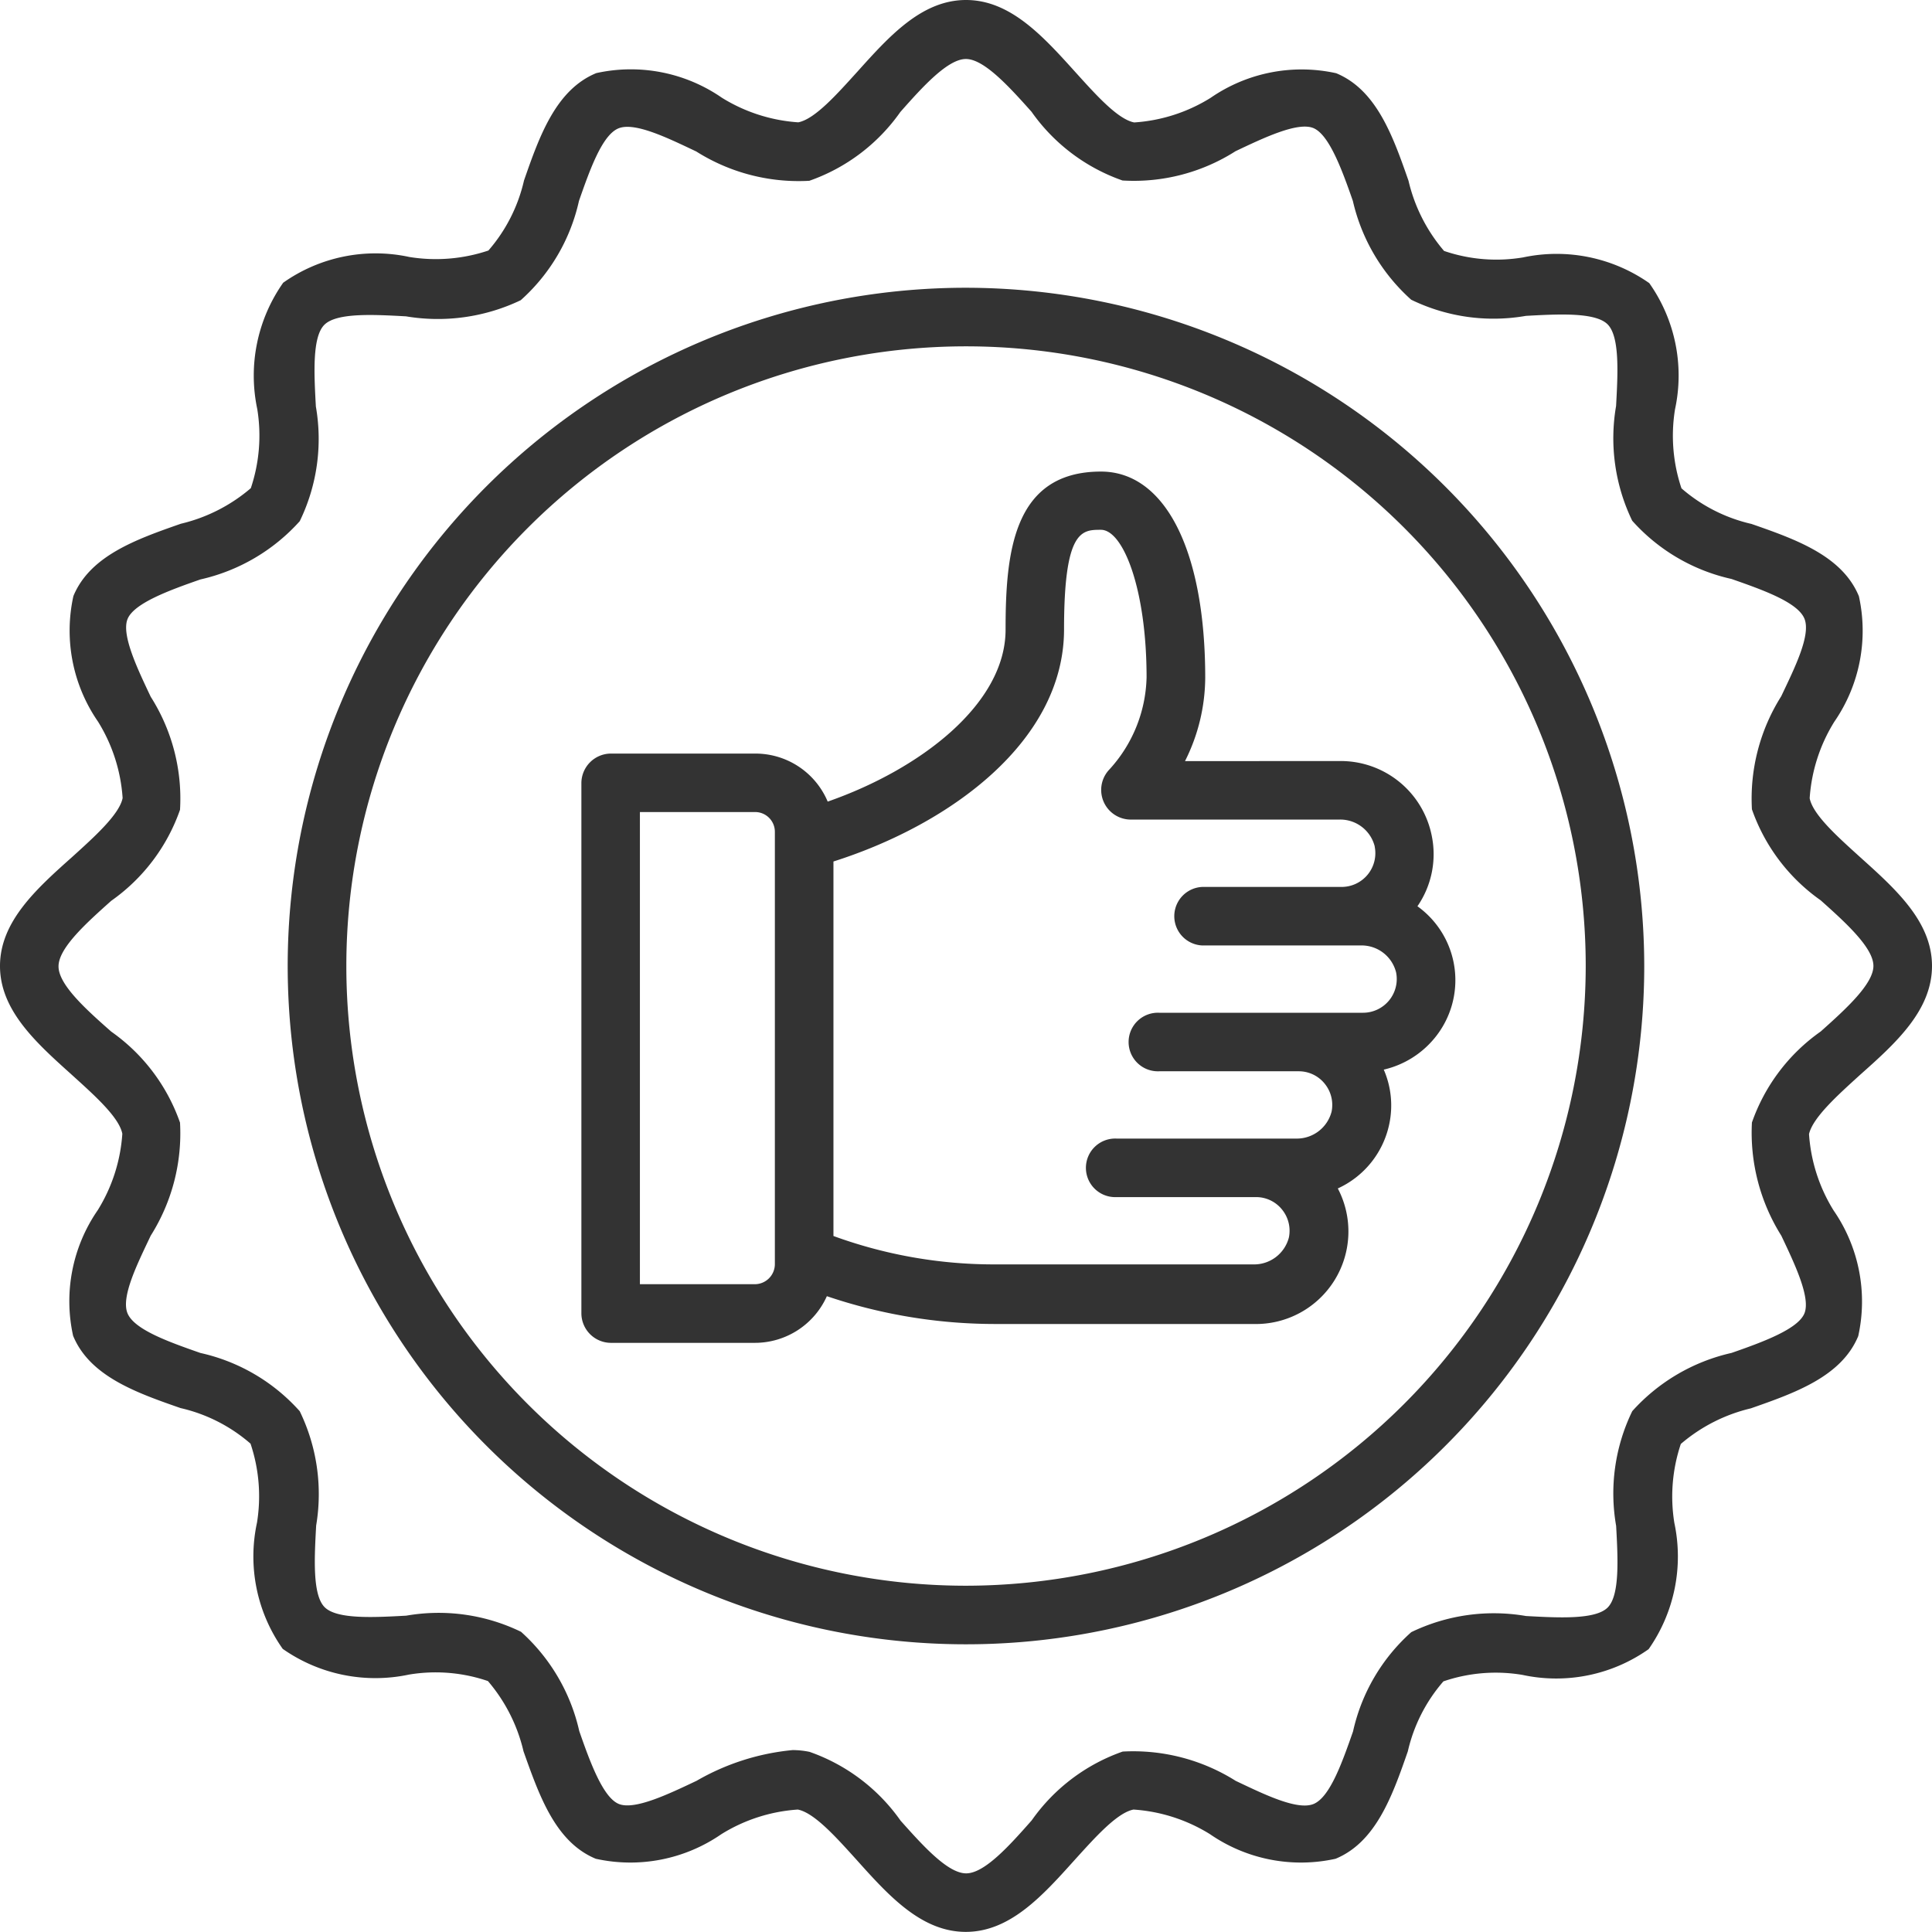
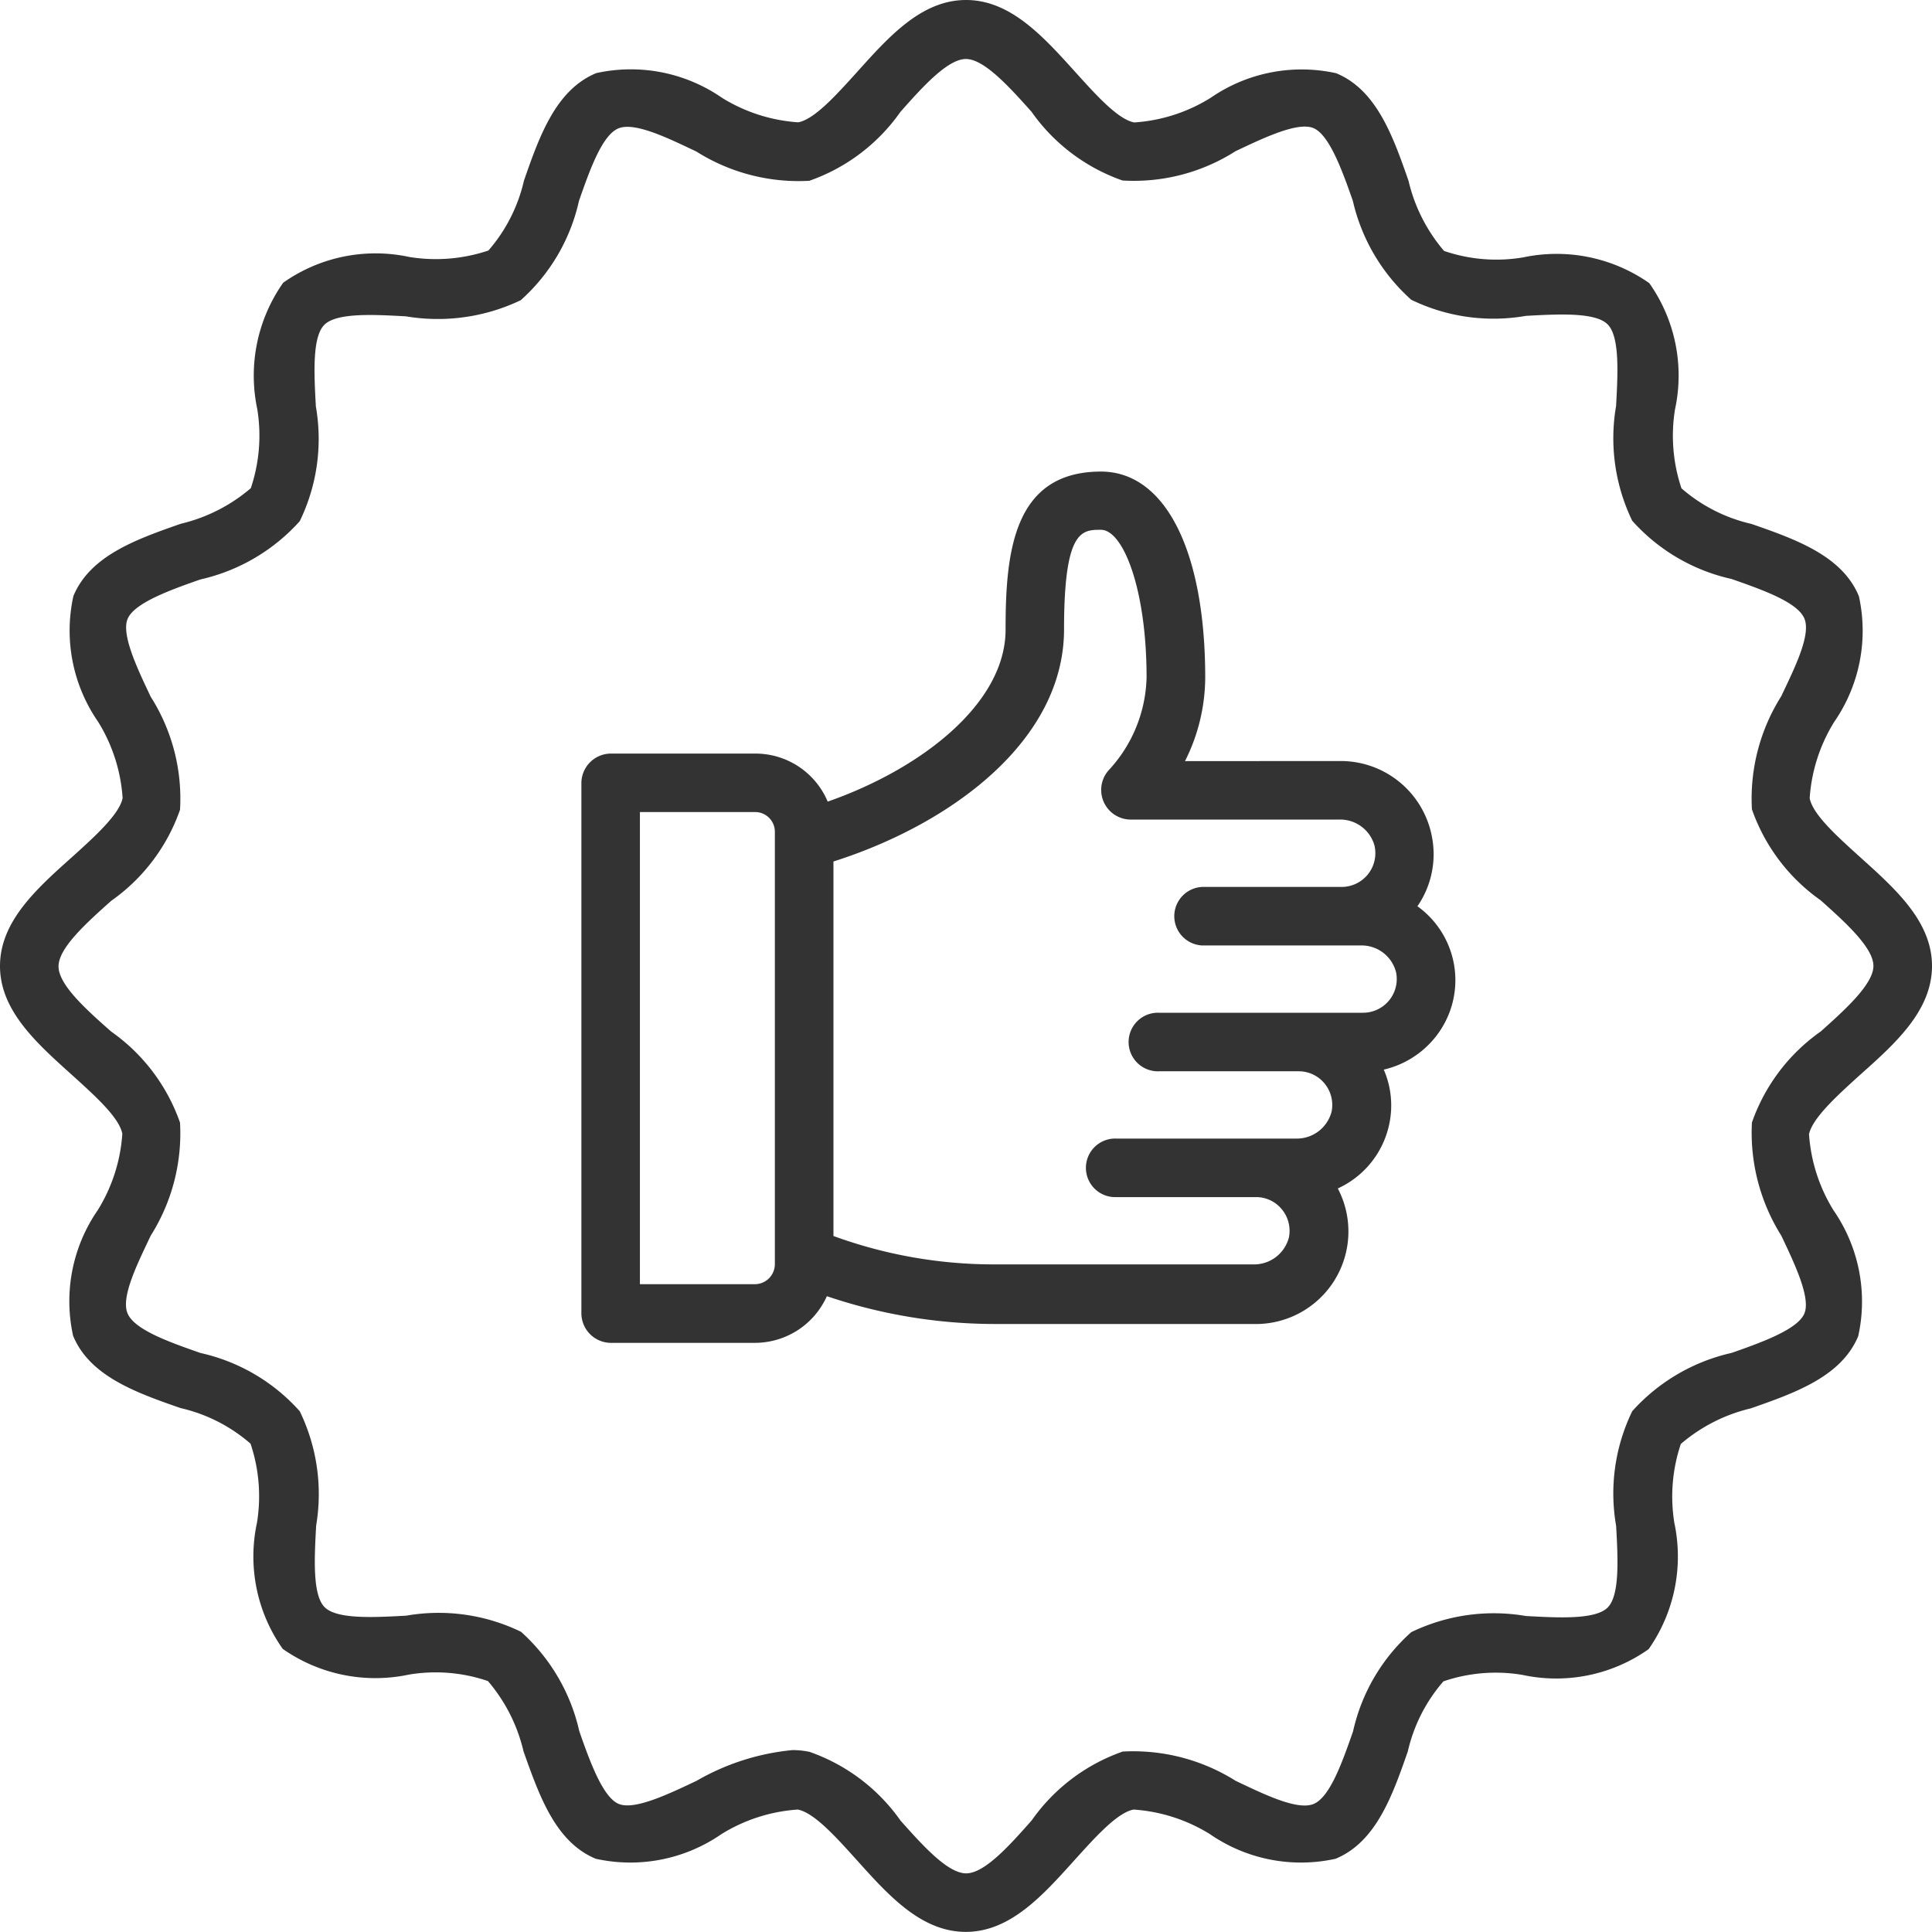
<svg xmlns="http://www.w3.org/2000/svg" viewBox="0 0 32.583 32.583" height="32.583" width="32.583" id="price-match">
  <path fill="#333333" transform="translate(-14.055 -12.157)" d="M34.04,24.993a3.16,3.16,0,0,0,.341-1.407c0-2.143-.676-3.476-1.758-3.476-1.486,0-1.609,1.377-1.609,2.666,0,1.254-1.437,2.355-3,2.9a1.322,1.322,0,0,0-1.224-.81H24.354a.5.5,0,0,0-.494.494v8.95a.5.5,0,0,0,.494.494h2.434A1.33,1.33,0,0,0,28,34.017a8.838,8.838,0,0,0,2.819.469h4.374A1.561,1.561,0,0,0,36.617,32.2a1.539,1.539,0,0,0,.869-1.091,1.517,1.517,0,0,0-.094-.913,1.563,1.563,0,0,0,.854-.528,1.535,1.535,0,0,0-.286-2.227,1.547,1.547,0,0,0,.242-1.185,1.565,1.565,0,0,0-1.565-1.264Zm-6.917,8.486a.339.339,0,0,1-.336.336h-1.94V25.852h1.94a.333.333,0,0,1,.336.336Zm10.116-7.045a.569.569,0,0,1-.558.681h-2.35a.494.494,0,0,0,0,.987H37a.6.6,0,0,1,.6.454.569.569,0,0,1-.558.681H33.605a.494.494,0,1,0,0,.987h2.35a.56.56,0,0,1,.439.207.567.567,0,0,1,.118.474.606.606,0,0,1-.6.454H32.885a.494.494,0,1,0,0,.987h2.35a.56.56,0,0,1,.439.207.567.567,0,0,1,.118.474.606.606,0,0,1-.6.454H30.816a7.888,7.888,0,0,1-2.705-.479V26.686C30.1,26.054,32,24.647,32,22.771c0-1.679.3-1.679.622-1.679.375,0,.77,1,.77,2.488a2.381,2.381,0,0,1-.642,1.57.5.5,0,0,0,.365.829h3.525a.6.6,0,0,1,.6.454Z" data-name="Path 10108" id="Path_10108" />
  <path fill="#333333" transform="translate(-4 -4)" d="M35.369,22.128c.6-.533,1.214-1.086,1.214-1.837s-.617-1.3-1.214-1.837c-.37-.336-.795-.711-.849-.992a2.794,2.794,0,0,1,.415-1.289,2.7,2.7,0,0,0,.415-2.118c-.281-.681-1.061-.958-1.812-1.219a2.722,2.722,0,0,1-1.18-.6,2.786,2.786,0,0,1-.109-1.333,2.7,2.7,0,0,0-.434-2.128,2.722,2.722,0,0,0-2.128-.434,2.725,2.725,0,0,1-1.333-.109,2.8,2.8,0,0,1-.6-1.185c-.262-.75-.538-1.53-1.219-1.812a2.7,2.7,0,0,0-2.118.415,2.778,2.778,0,0,1-1.289.415c-.281-.054-.657-.479-.992-.849C21.595,4.617,21.042,4,20.292,4s-1.3.617-1.837,1.214c-.336.37-.711.795-.992.849a2.794,2.794,0,0,1-1.289-.415,2.7,2.7,0,0,0-2.118-.415c-.681.281-.958,1.061-1.219,1.812a2.722,2.722,0,0,1-.6,1.18,2.786,2.786,0,0,1-1.333.109,2.7,2.7,0,0,0-2.128.434A2.722,2.722,0,0,0,8.339,10.9a2.786,2.786,0,0,1-.109,1.333,2.808,2.808,0,0,1-1.18.6c-.75.262-1.53.538-1.812,1.219a2.7,2.7,0,0,0,.415,2.118,2.794,2.794,0,0,1,.415,1.289c-.054.276-.479.657-.849.992C4.617,18.988,4,19.541,4,20.292s.617,1.3,1.214,1.837c.37.336.795.711.849.992a2.794,2.794,0,0,1-.415,1.289,2.7,2.7,0,0,0-.415,2.118c.281.681,1.061.958,1.812,1.219a2.722,2.722,0,0,1,1.18.6,2.786,2.786,0,0,1,.109,1.333,2.7,2.7,0,0,0,.434,2.128,2.722,2.722,0,0,0,2.128.434,2.725,2.725,0,0,1,1.333.109,2.8,2.8,0,0,1,.6,1.185c.267.75.538,1.53,1.219,1.812a2.7,2.7,0,0,0,2.118-.415,2.794,2.794,0,0,1,1.289-.415c.281.054.657.479.992.849.538.6,1.091,1.214,1.841,1.214s1.3-.617,1.837-1.214c.336-.37.711-.795.992-.849a2.794,2.794,0,0,1,1.289.415,2.7,2.7,0,0,0,2.118.415c.681-.281.958-1.061,1.219-1.812a2.722,2.722,0,0,1,.6-1.18,2.725,2.725,0,0,1,1.333-.109,2.7,2.7,0,0,0,2.128-.434,2.722,2.722,0,0,0,.434-2.128,2.786,2.786,0,0,1,.109-1.333,2.808,2.808,0,0,1,1.18-.6c.75-.262,1.53-.538,1.812-1.219a2.7,2.7,0,0,0-.415-2.118,2.794,2.794,0,0,1-.415-1.289C34.574,22.844,35,22.464,35.369,22.128Zm-1.328,2.71c.222.469.5,1.047.39,1.313s-.706.484-1.229.666a3.193,3.193,0,0,0-1.674.982,3.174,3.174,0,0,0-.272,1.935c.03.548.064,1.17-.143,1.377s-.829.173-1.377.143a3.2,3.2,0,0,0-1.935.272,3.161,3.161,0,0,0-.982,1.674c-.183.523-.39,1.111-.666,1.224s-.844-.168-1.313-.39a3.241,3.241,0,0,0-1.906-.494A3.144,3.144,0,0,0,21.4,34.7c-.375.425-.795.894-1.106.894s-.731-.469-1.106-.889a3.144,3.144,0,0,0-1.535-1.16,1.41,1.41,0,0,0-.286-.03,3.983,3.983,0,0,0-1.619.518c-.469.222-1.047.5-1.313.39s-.484-.706-.666-1.229a3.193,3.193,0,0,0-.982-1.674,3.18,3.18,0,0,0-1.935-.272c-.548.03-1.17.064-1.377-.143s-.173-.829-.143-1.377A3.2,3.2,0,0,0,9.055,27.8a3.161,3.161,0,0,0-1.674-.982c-.523-.183-1.111-.39-1.229-.666s.168-.844.39-1.313a3.233,3.233,0,0,0,.494-1.906,3.144,3.144,0,0,0-1.16-1.535c-.42-.37-.889-.79-.889-1.1s.469-.731.889-1.106a3.144,3.144,0,0,0,1.16-1.535,3.2,3.2,0,0,0-.494-1.906c-.222-.469-.5-1.047-.39-1.313s.706-.484,1.229-.666a3.193,3.193,0,0,0,1.674-.982,3.174,3.174,0,0,0,.272-1.935c-.03-.548-.064-1.17.143-1.377s.829-.173,1.377-.143a3.242,3.242,0,0,0,1.935-.272,3.161,3.161,0,0,0,.982-1.674c.183-.523.39-1.111.666-1.224s.844.168,1.313.39a3.233,3.233,0,0,0,1.906.494,3.144,3.144,0,0,0,1.535-1.16c.375-.425.8-.894,1.106-.894s.731.469,1.106.889a3.144,3.144,0,0,0,1.535,1.16,3.188,3.188,0,0,0,1.906-.494c.469-.222,1.047-.5,1.313-.39s.484.706.666,1.229A3.193,3.193,0,0,0,27.8,9.055a3.174,3.174,0,0,0,1.935.272c.548-.03,1.17-.064,1.377.143s.173.829.143,1.377a3.2,3.2,0,0,0,.272,1.935,3.161,3.161,0,0,0,1.674.982c.523.183,1.111.39,1.229.666s-.168.844-.39,1.313a3.233,3.233,0,0,0-.494,1.906,3.144,3.144,0,0,0,1.16,1.535c.42.375.889.8.889,1.106s-.469.731-.889,1.106a3.144,3.144,0,0,0-1.16,1.535,3.269,3.269,0,0,0,.494,1.906Z" data-name="Path 10109" id="Path_10109" />
-   <path fill="#333333" transform="translate(-8.977 -8.977)" d="M25.269,13.83A11.439,11.439,0,1,0,36.707,25.269,11.452,11.452,0,0,0,25.269,13.83Zm0,21.89A10.451,10.451,0,1,1,35.72,25.269,10.462,10.462,0,0,1,25.269,35.72Z" data-name="Path 10110" id="Path_10110" />
</svg>